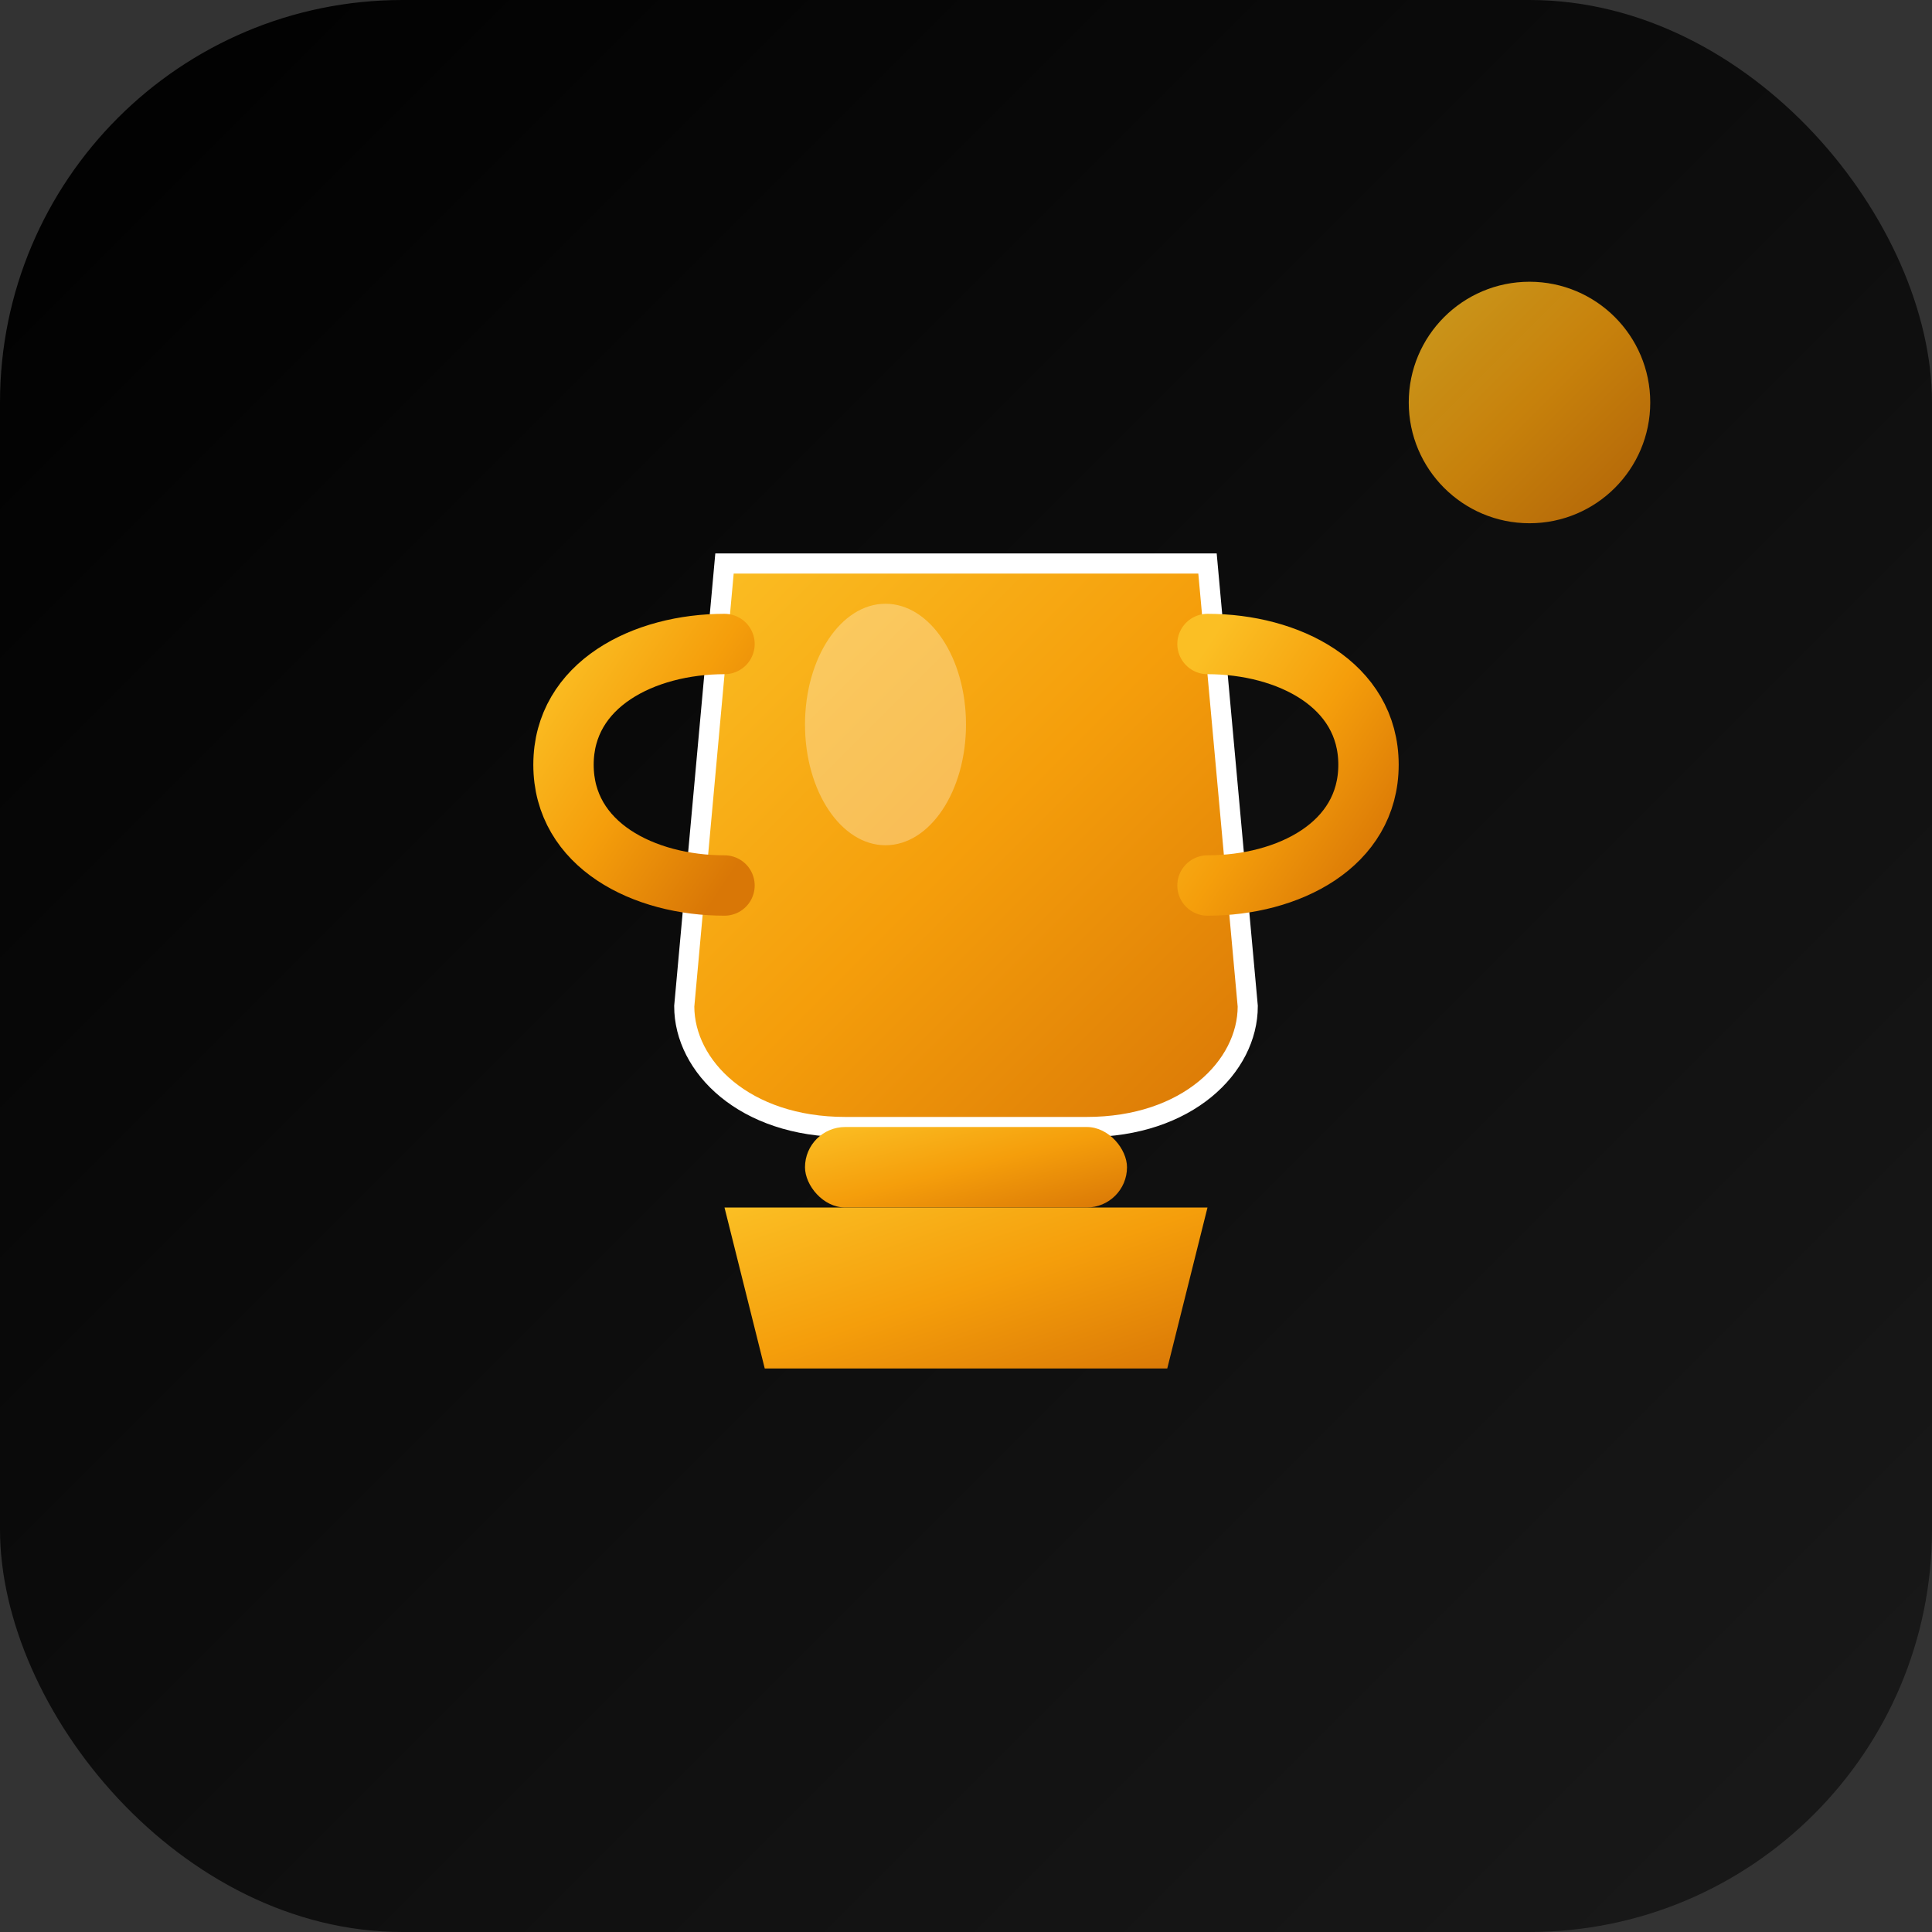
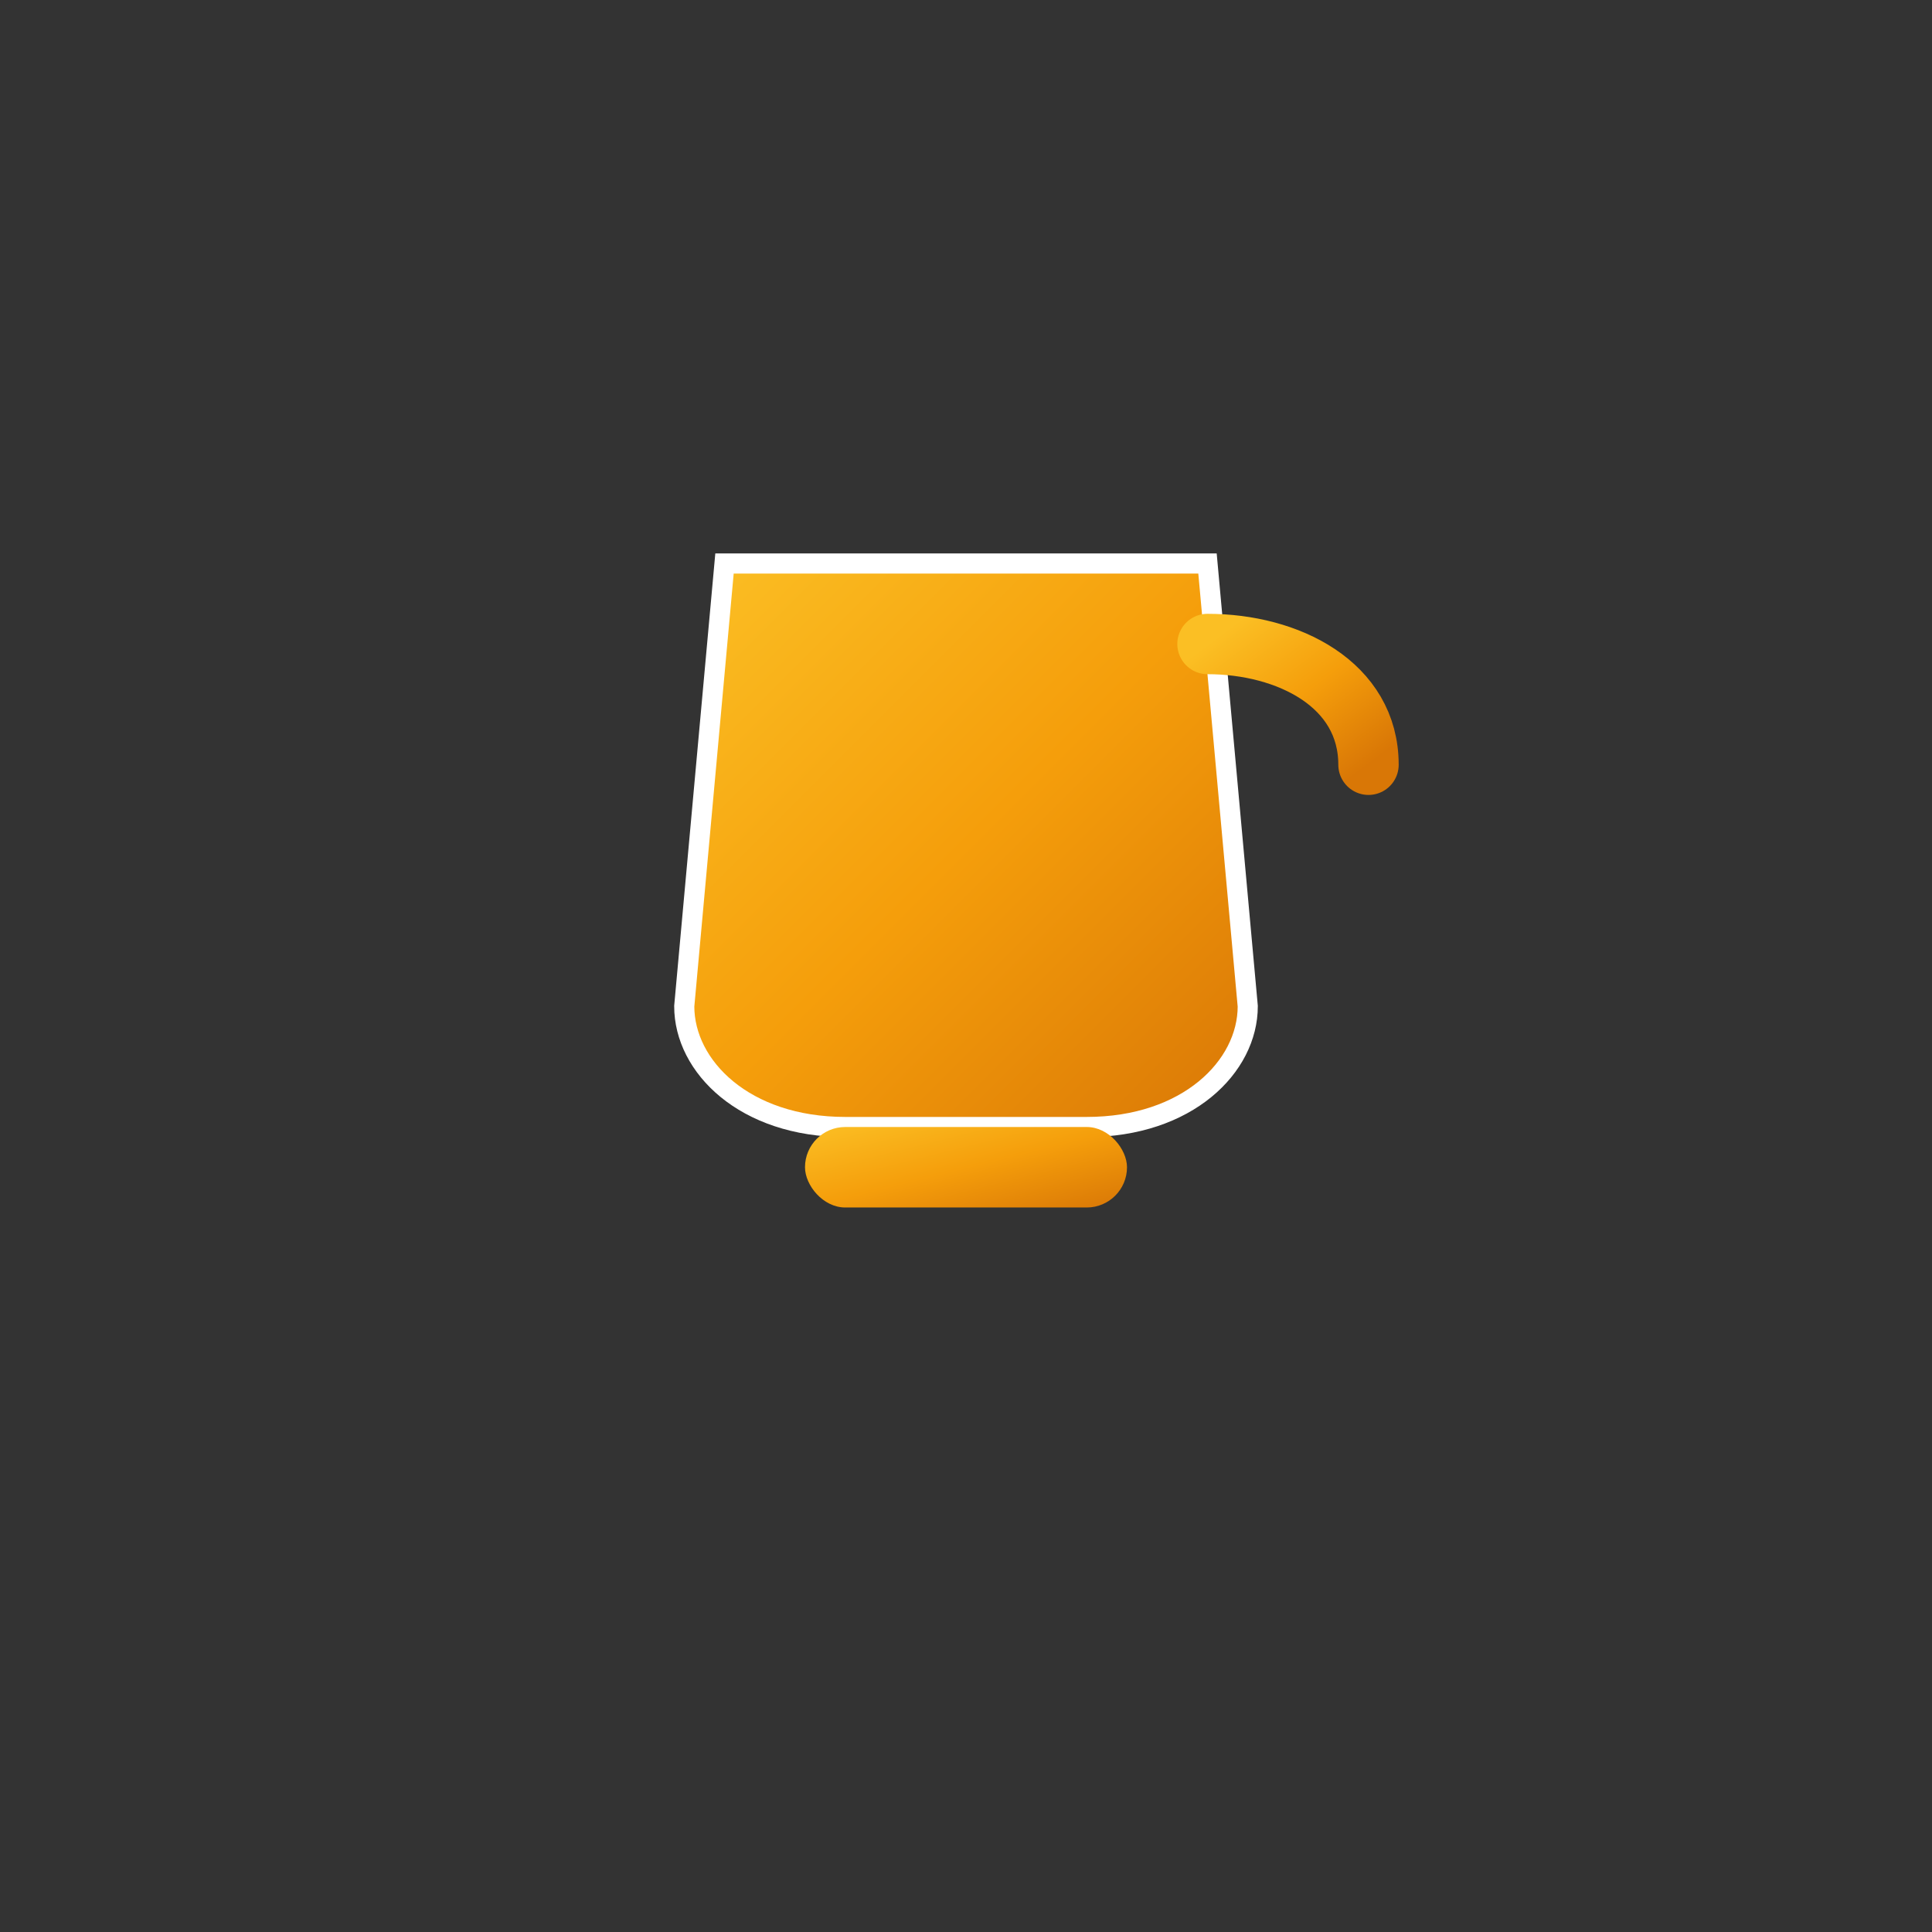
<svg xmlns="http://www.w3.org/2000/svg" width="48" height="48" viewBox="0 0 48 48" fill="none">
  <rect x="0" y="0" width="48" height="48" fill="#333333" stroke="none" />
  <defs>
    <linearGradient id="bg-gradient" x1="0%" y1="0%" x2="100%" y2="100%">
      <stop offset="0%" style="stop-color:#000000;stop-opacity:1" />
      <stop offset="100%" style="stop-color:#1a1a1a;stop-opacity:1" />
    </linearGradient>
    <linearGradient id="trophy-gradient" x1="0%" y1="0%" x2="100%" y2="100%">
      <stop offset="0%" style="stop-color:#fbbf24;stop-opacity:1" />
      <stop offset="50%" style="stop-color:#f59e0b;stop-opacity:1" />
      <stop offset="100%" style="stop-color:#d97706;stop-opacity:1" />
    </linearGradient>
  </defs>
-   <rect width="48" height="48" rx="10" fill="url(#bg-gradient)" />
  <g transform="translate(12, 10)">
    <path d="M6 4 L5 15 C5 16.5 6.5 18 9 18 L15 18 C17.5 18 19 16.5 19 15 L18 4 Z" fill="url(#trophy-gradient)" stroke="white" stroke-width="0.5" />
-     <path d="M6 6 C4 6 2 7 2 9 C2 11 4 12 6 12" stroke="url(#trophy-gradient)" stroke-width="1.5" fill="none" stroke-linecap="round" />
-     <path d="M18 6 C20 6 22 7 22 9 C22 11 20 12 18 12" stroke="url(#trophy-gradient)" stroke-width="1.5" fill="none" stroke-linecap="round" />
+     <path d="M18 6 C20 6 22 7 22 9 " stroke="url(#trophy-gradient)" stroke-width="1.5" fill="none" stroke-linecap="round" />
    <rect x="8" y="18" width="8" height="2" fill="url(#trophy-gradient)" rx="1" />
-     <path d="M6 20 L18 20 L17 24 L7 24 Z" fill="url(#trophy-gradient)" />
-     <ellipse cx="10" cy="8" rx="2" ry="3" fill="white" opacity="0.3" />
  </g>
-   <circle cx="38" cy="10" r="3" fill="url(#trophy-gradient)" opacity="0.8" />
</svg>